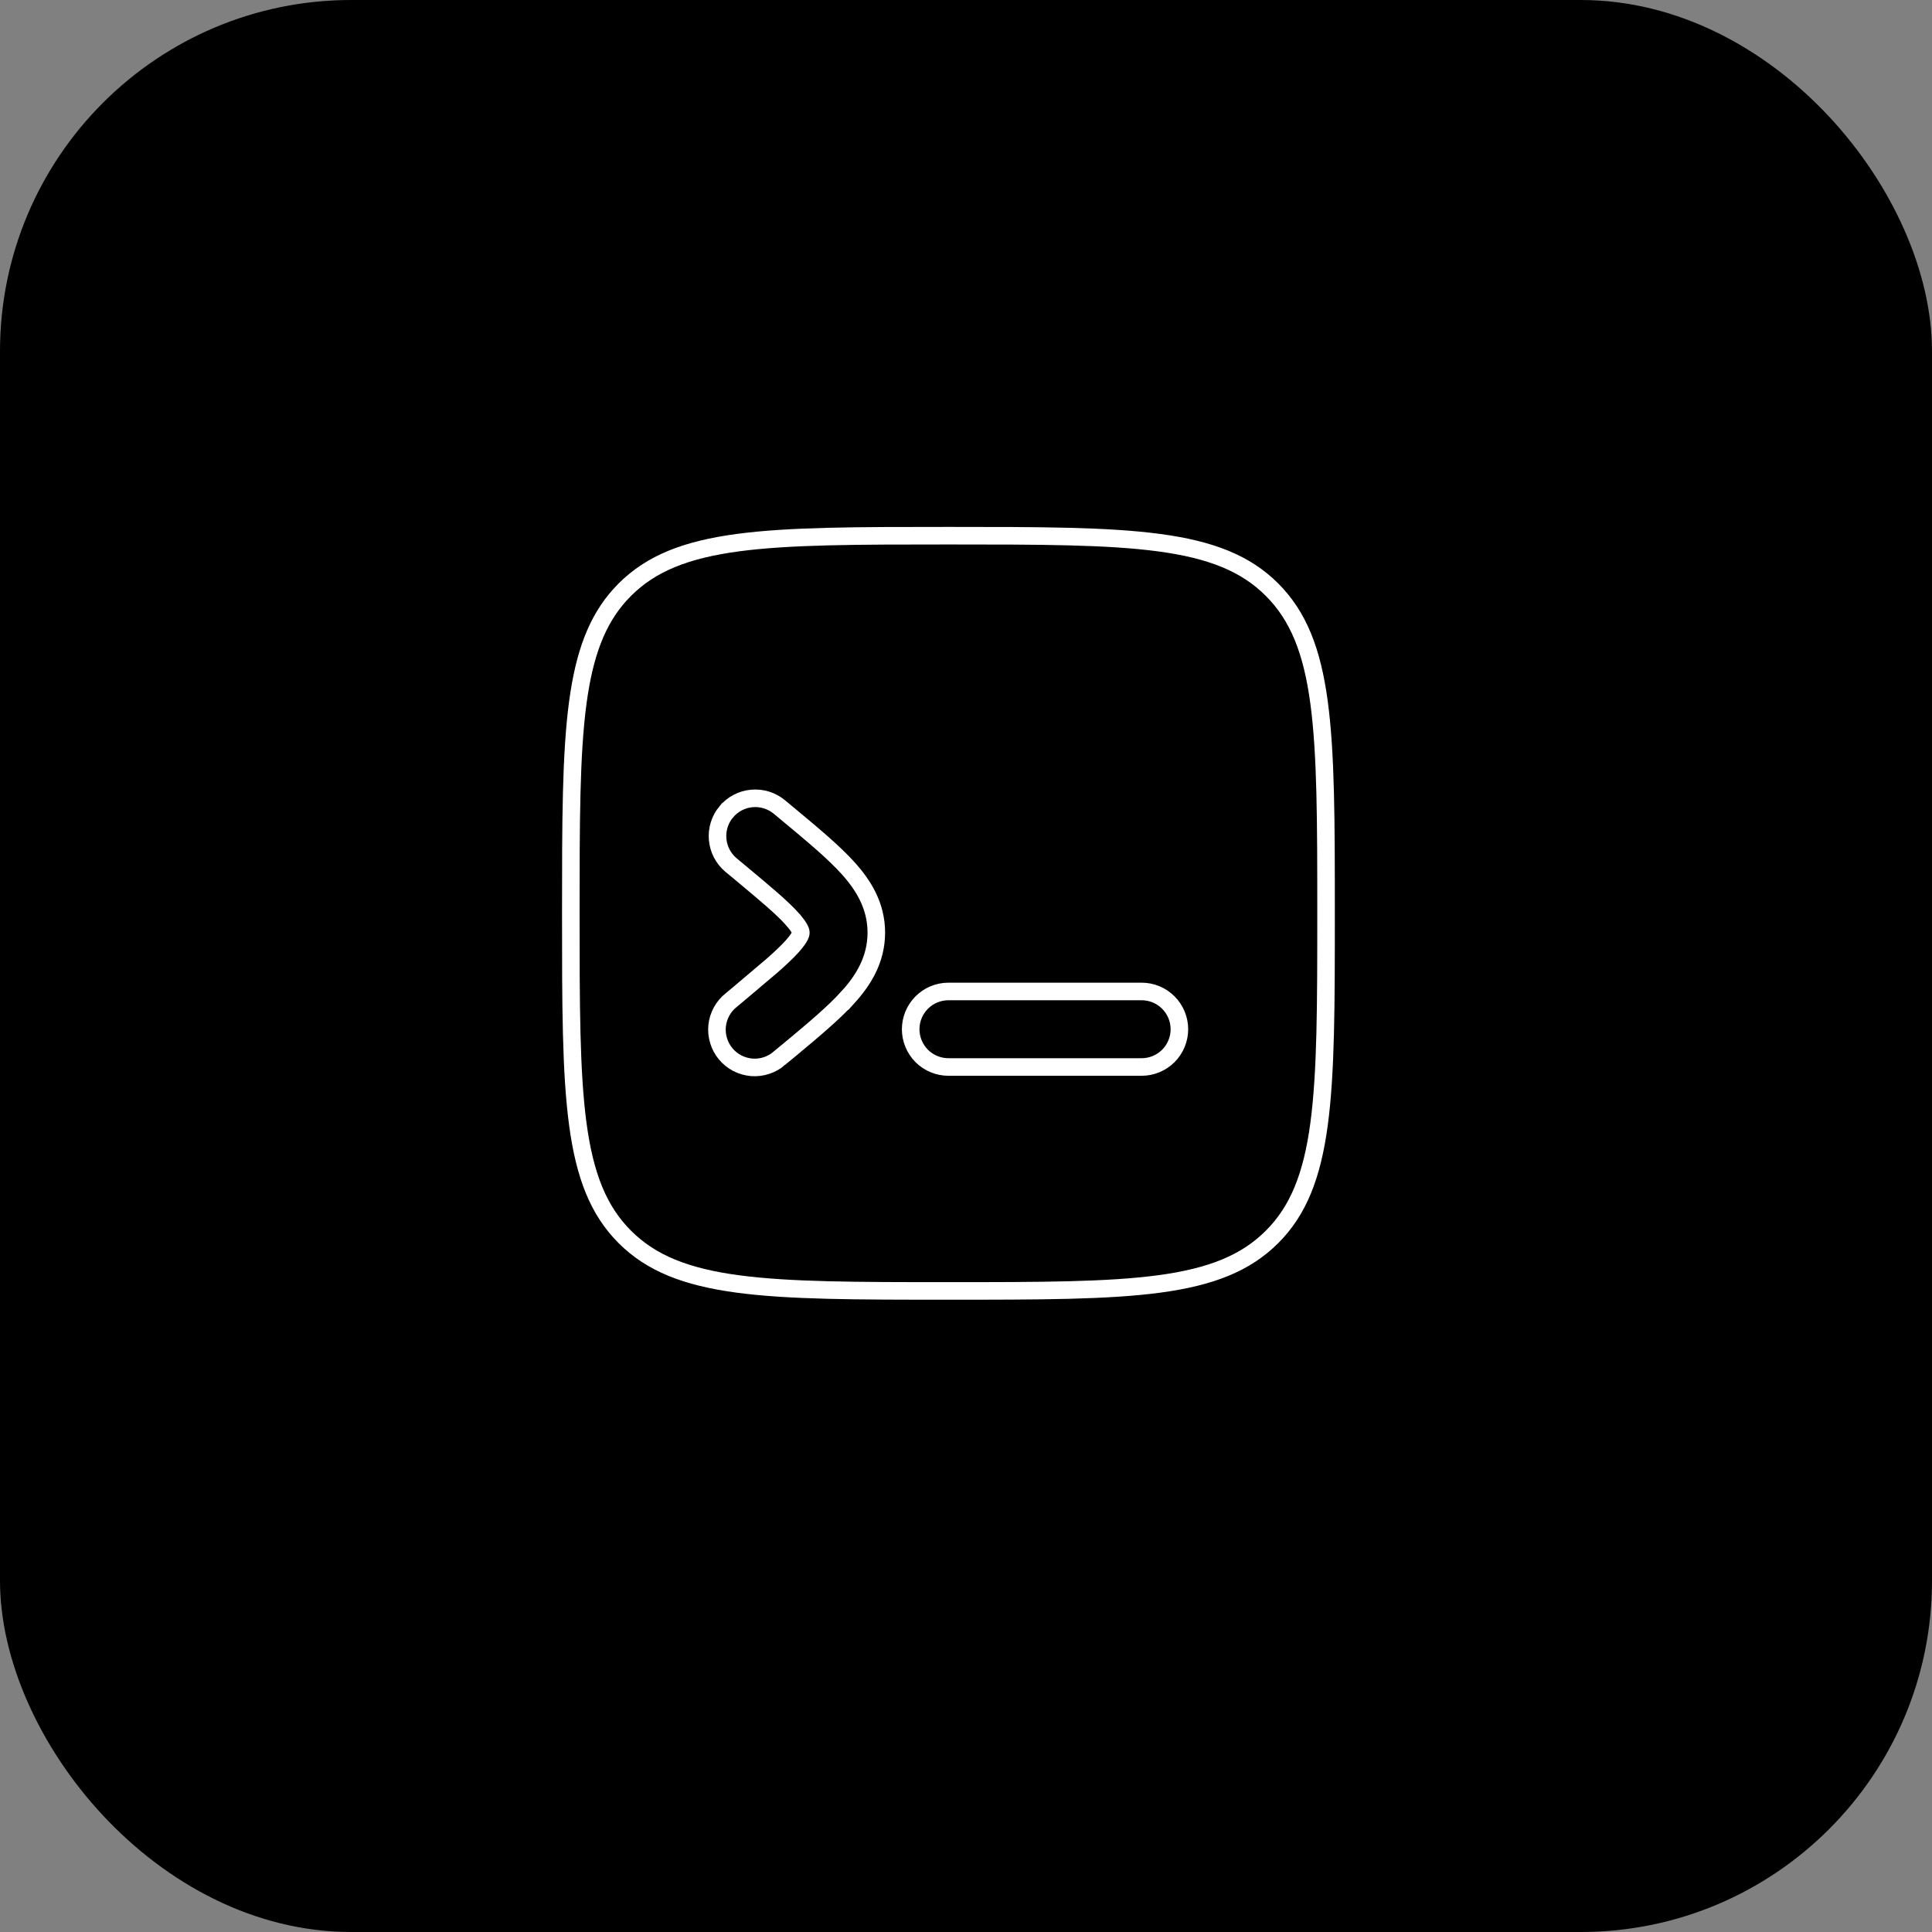
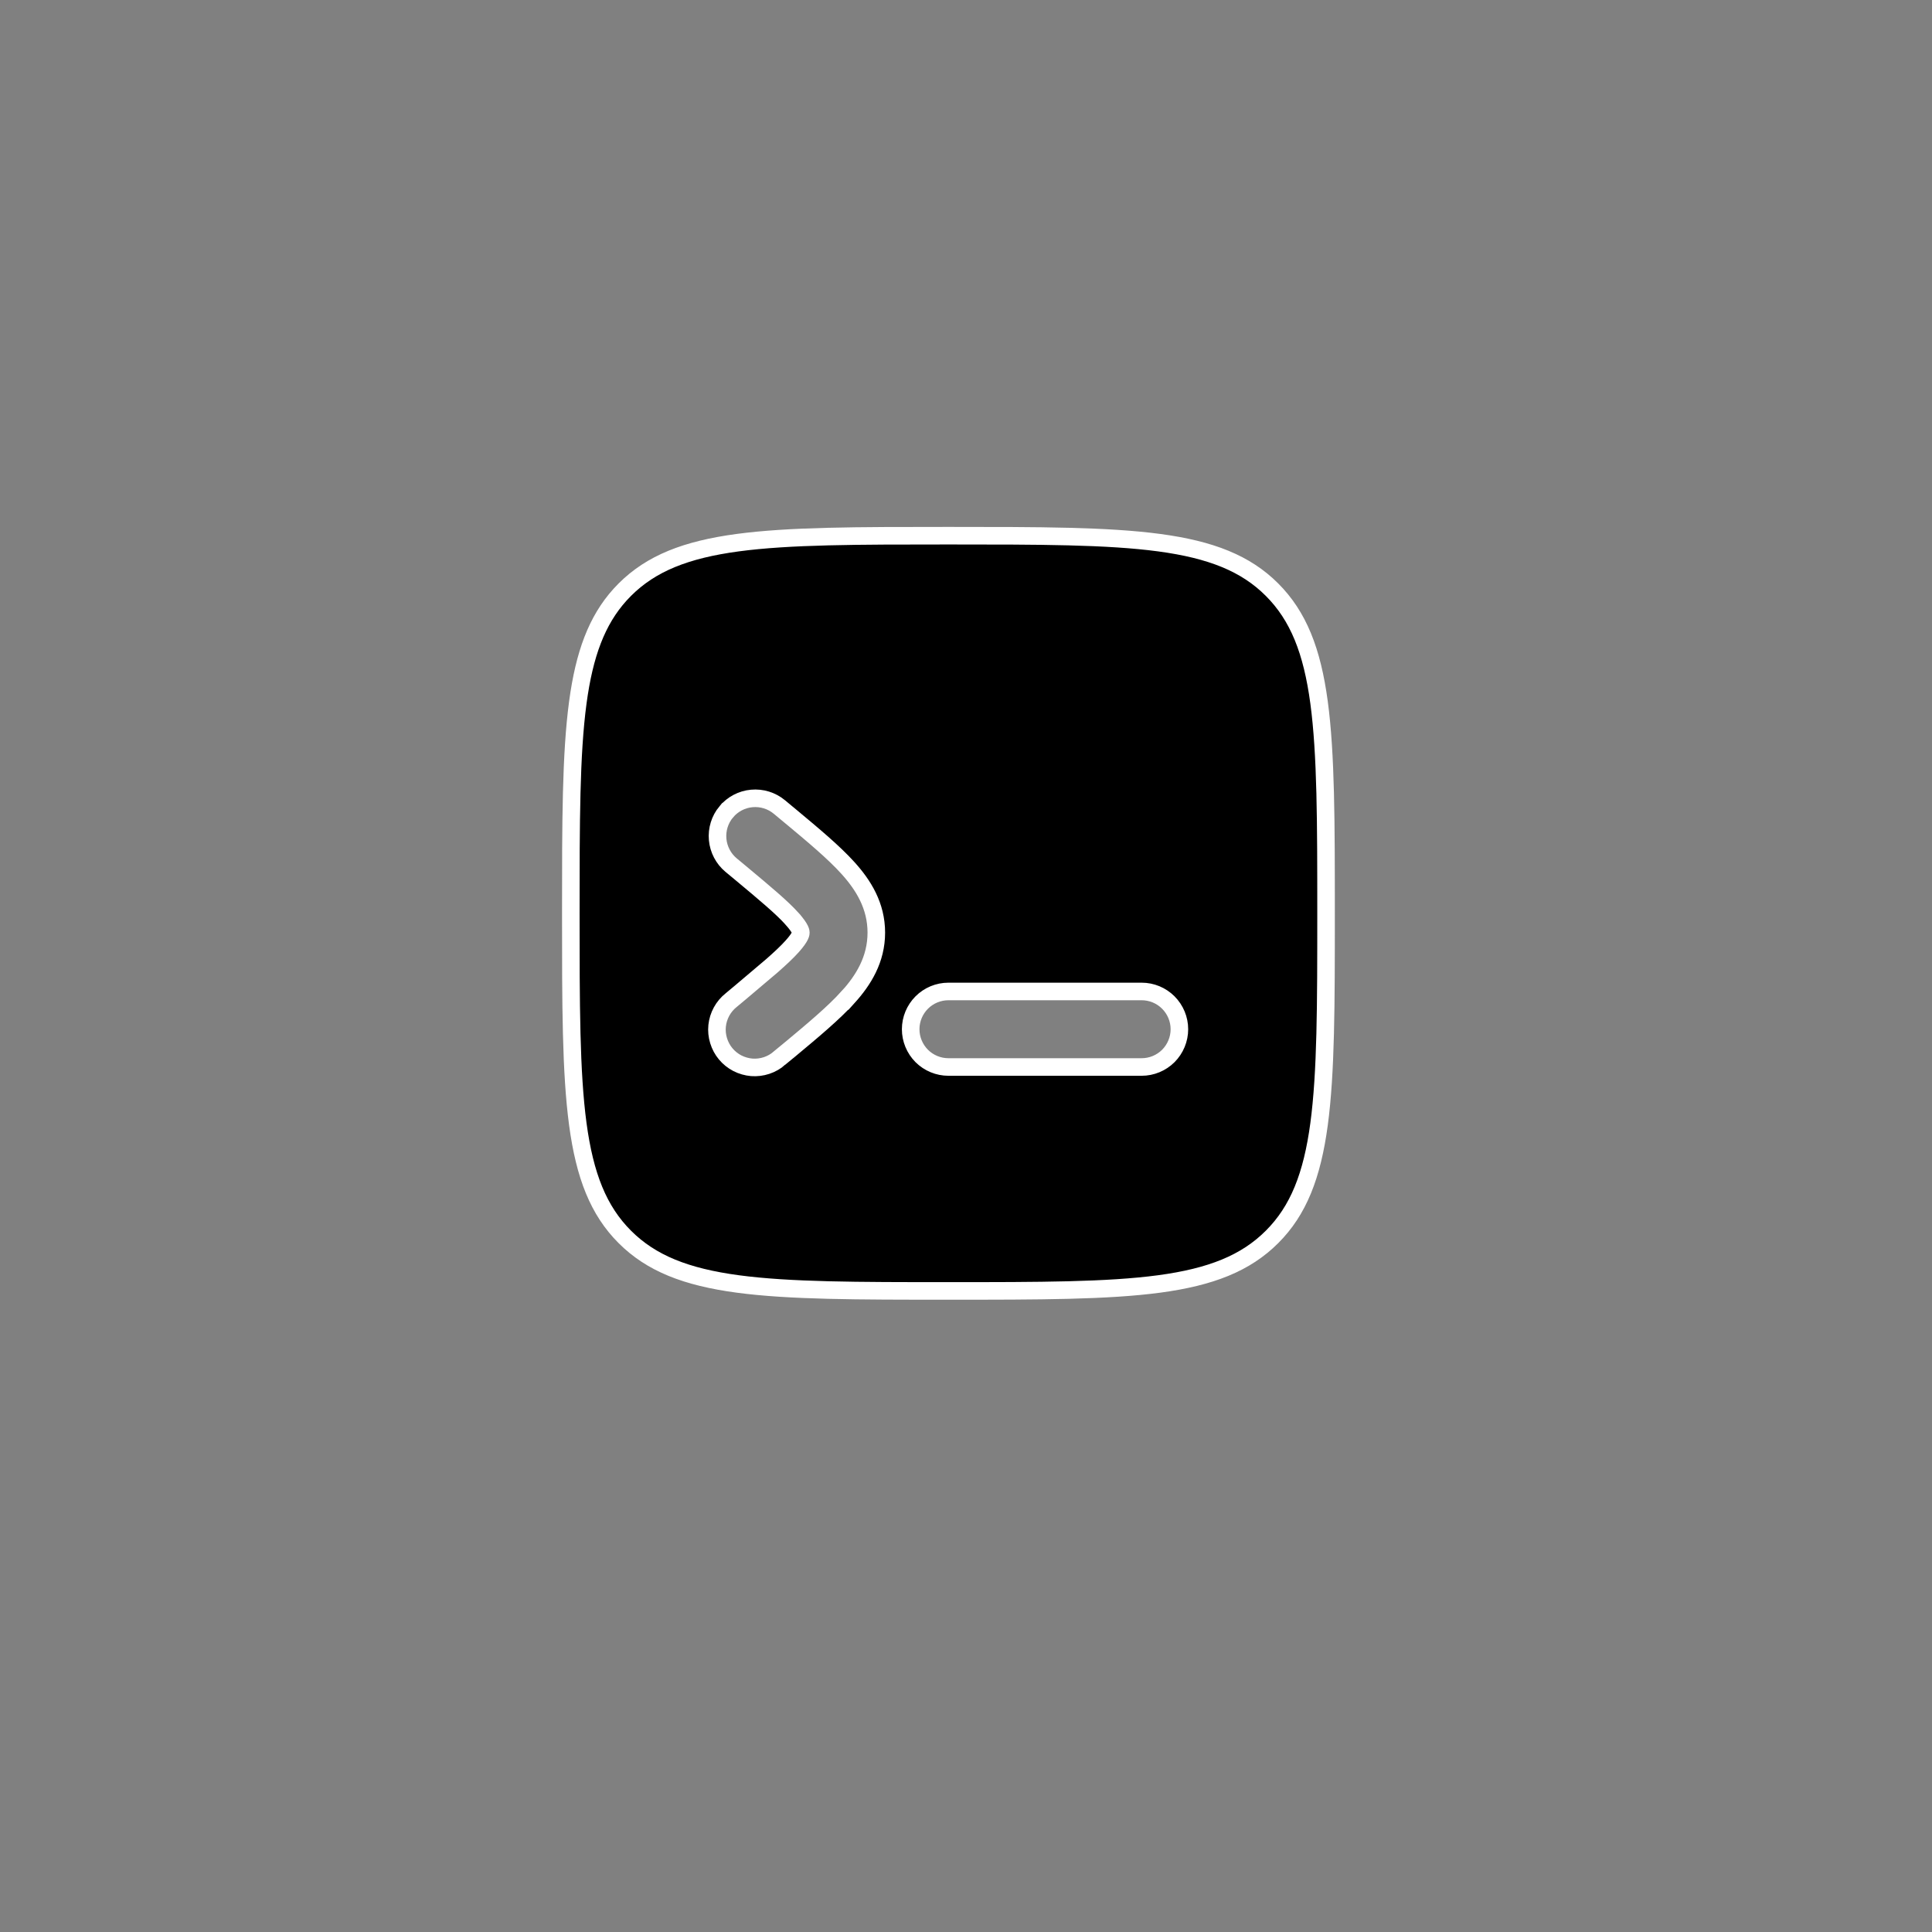
<svg xmlns="http://www.w3.org/2000/svg" width="55" height="55" viewBox="0 0 55 55" fill="none">
  <rect x="0" y="0" width="55" height="55" fill="#808080" stroke="none" />
-   <rect width="55" height="55" rx="10" fill="black" />
  <path d="M27 15.25C29.6 15.25 31.525 15.251 33.002 15.449C34.472 15.647 35.462 16.036 36.212 16.787C36.963 17.539 37.353 18.528 37.551 19.998C37.749 21.475 37.75 23.4 37.75 26C37.75 28.6 37.749 30.525 37.551 32.002C37.353 33.472 36.963 34.462 36.212 35.212C35.461 35.963 34.472 36.353 33.002 36.551C31.525 36.749 29.6 36.75 27 36.75C24.4 36.75 22.476 36.749 20.999 36.551C19.529 36.353 18.539 35.964 17.787 35.212C17.036 34.461 16.647 33.472 16.449 32.002C16.251 30.525 16.25 28.6 16.25 26C16.25 23.4 16.251 21.476 16.449 19.999C16.634 18.621 16.988 17.665 17.65 16.931L17.787 16.787C18.539 16.036 19.528 15.647 20.998 15.449C22.475 15.251 24.4 15.25 27 15.25ZM21.402 22.73C21.119 22.755 20.857 22.893 20.675 23.112H20.674C20.492 23.331 20.404 23.614 20.43 23.898C20.456 24.181 20.593 24.444 20.811 24.626L21.069 24.84C21.799 25.448 22.256 25.832 22.546 26.152V26.153C22.812 26.449 22.798 26.542 22.798 26.55C22.798 26.557 22.814 26.65 22.547 26.946L22.546 26.947C22.402 27.107 22.215 27.282 21.974 27.494L21.069 28.26L20.816 28.471C20.704 28.56 20.611 28.67 20.542 28.796C20.473 28.922 20.43 29.06 20.415 29.202C20.4 29.345 20.415 29.489 20.457 29.626C20.499 29.763 20.567 29.891 20.659 30.001C20.751 30.111 20.864 30.202 20.991 30.268C21.119 30.333 21.258 30.373 21.4 30.385C21.543 30.396 21.687 30.378 21.823 30.333C21.959 30.288 22.085 30.216 22.192 30.122L22.191 30.121L22.492 29.873H22.493C23.153 29.323 23.734 28.837 24.141 28.387L24.142 28.388C24.578 27.905 24.947 27.317 24.947 26.55C24.947 25.783 24.578 25.196 24.142 24.713C23.735 24.262 23.153 23.777 22.493 23.227H22.492L22.188 22.974C21.969 22.792 21.686 22.704 21.402 22.73ZM27 28.225C26.715 28.225 26.442 28.338 26.24 28.54C26.039 28.742 25.925 29.015 25.925 29.3C25.925 29.585 26.039 29.859 26.24 30.061C26.442 30.262 26.715 30.375 27 30.375H32.5C32.785 30.375 33.058 30.262 33.26 30.061C33.461 29.859 33.575 29.585 33.575 29.3C33.575 29.015 33.461 28.742 33.26 28.54C33.058 28.338 32.785 28.225 32.5 28.225H27Z" fill="black" stroke="white" stroke-width="0.5" />
</svg>